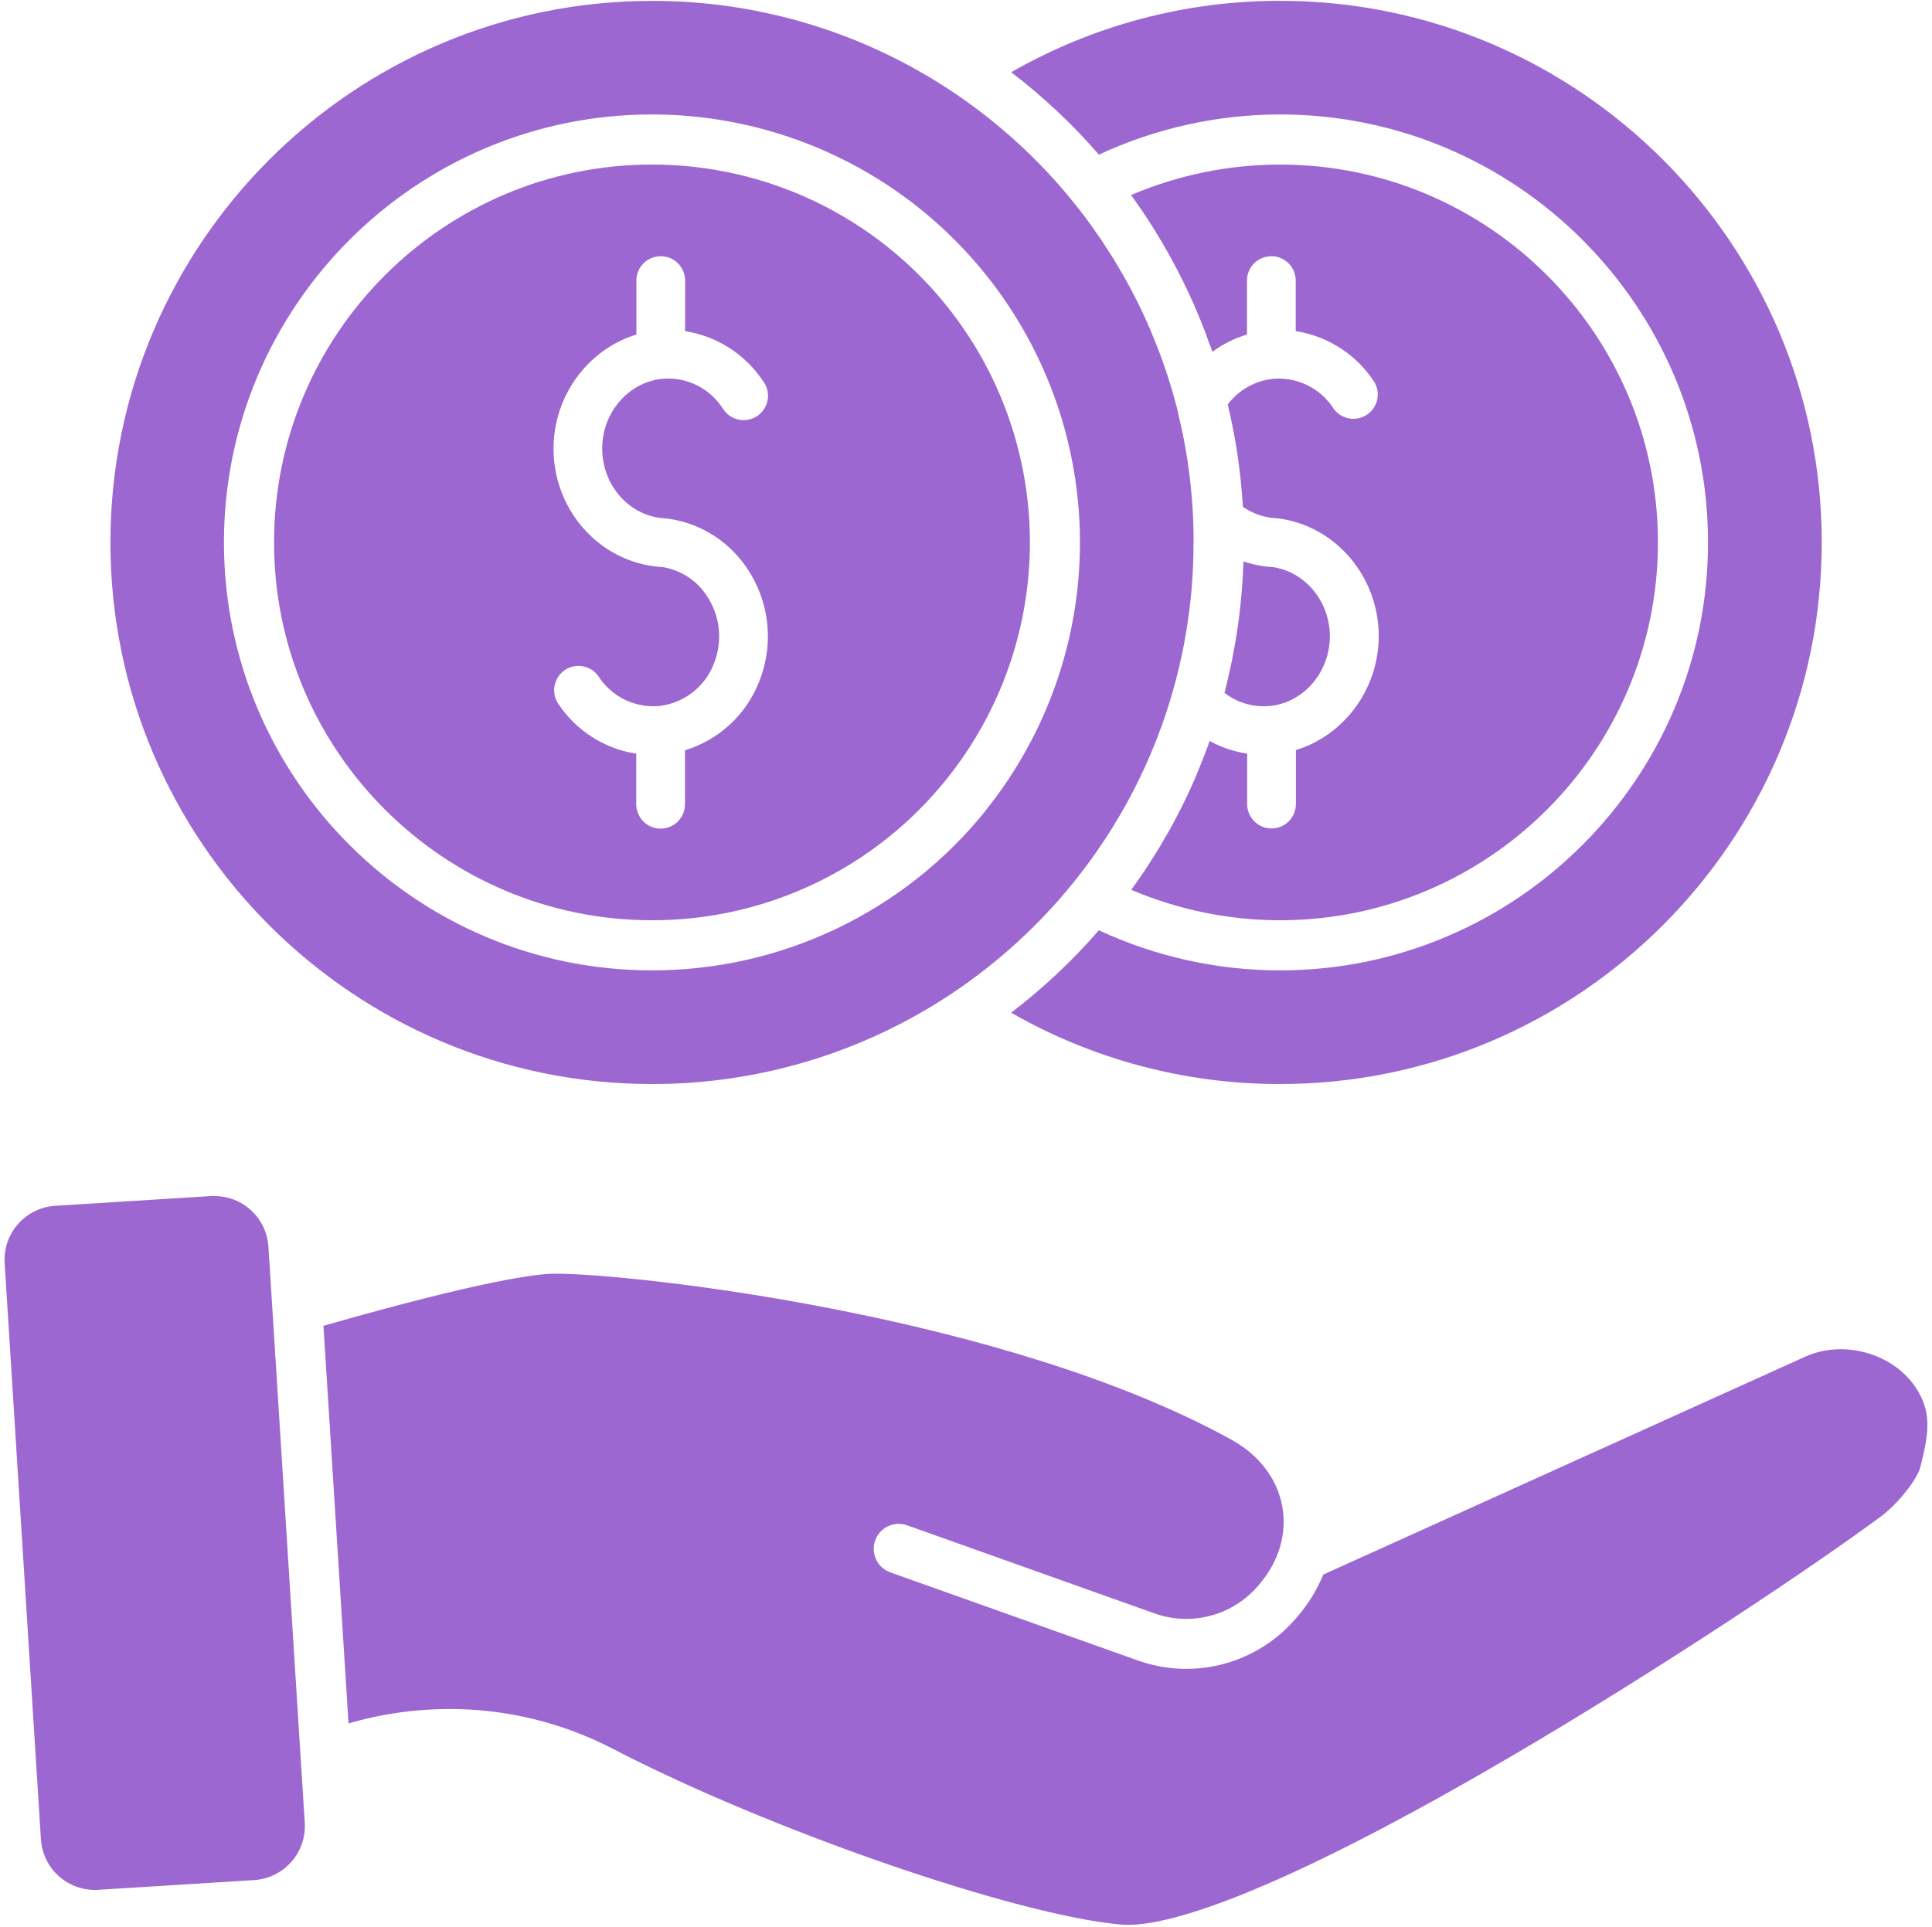
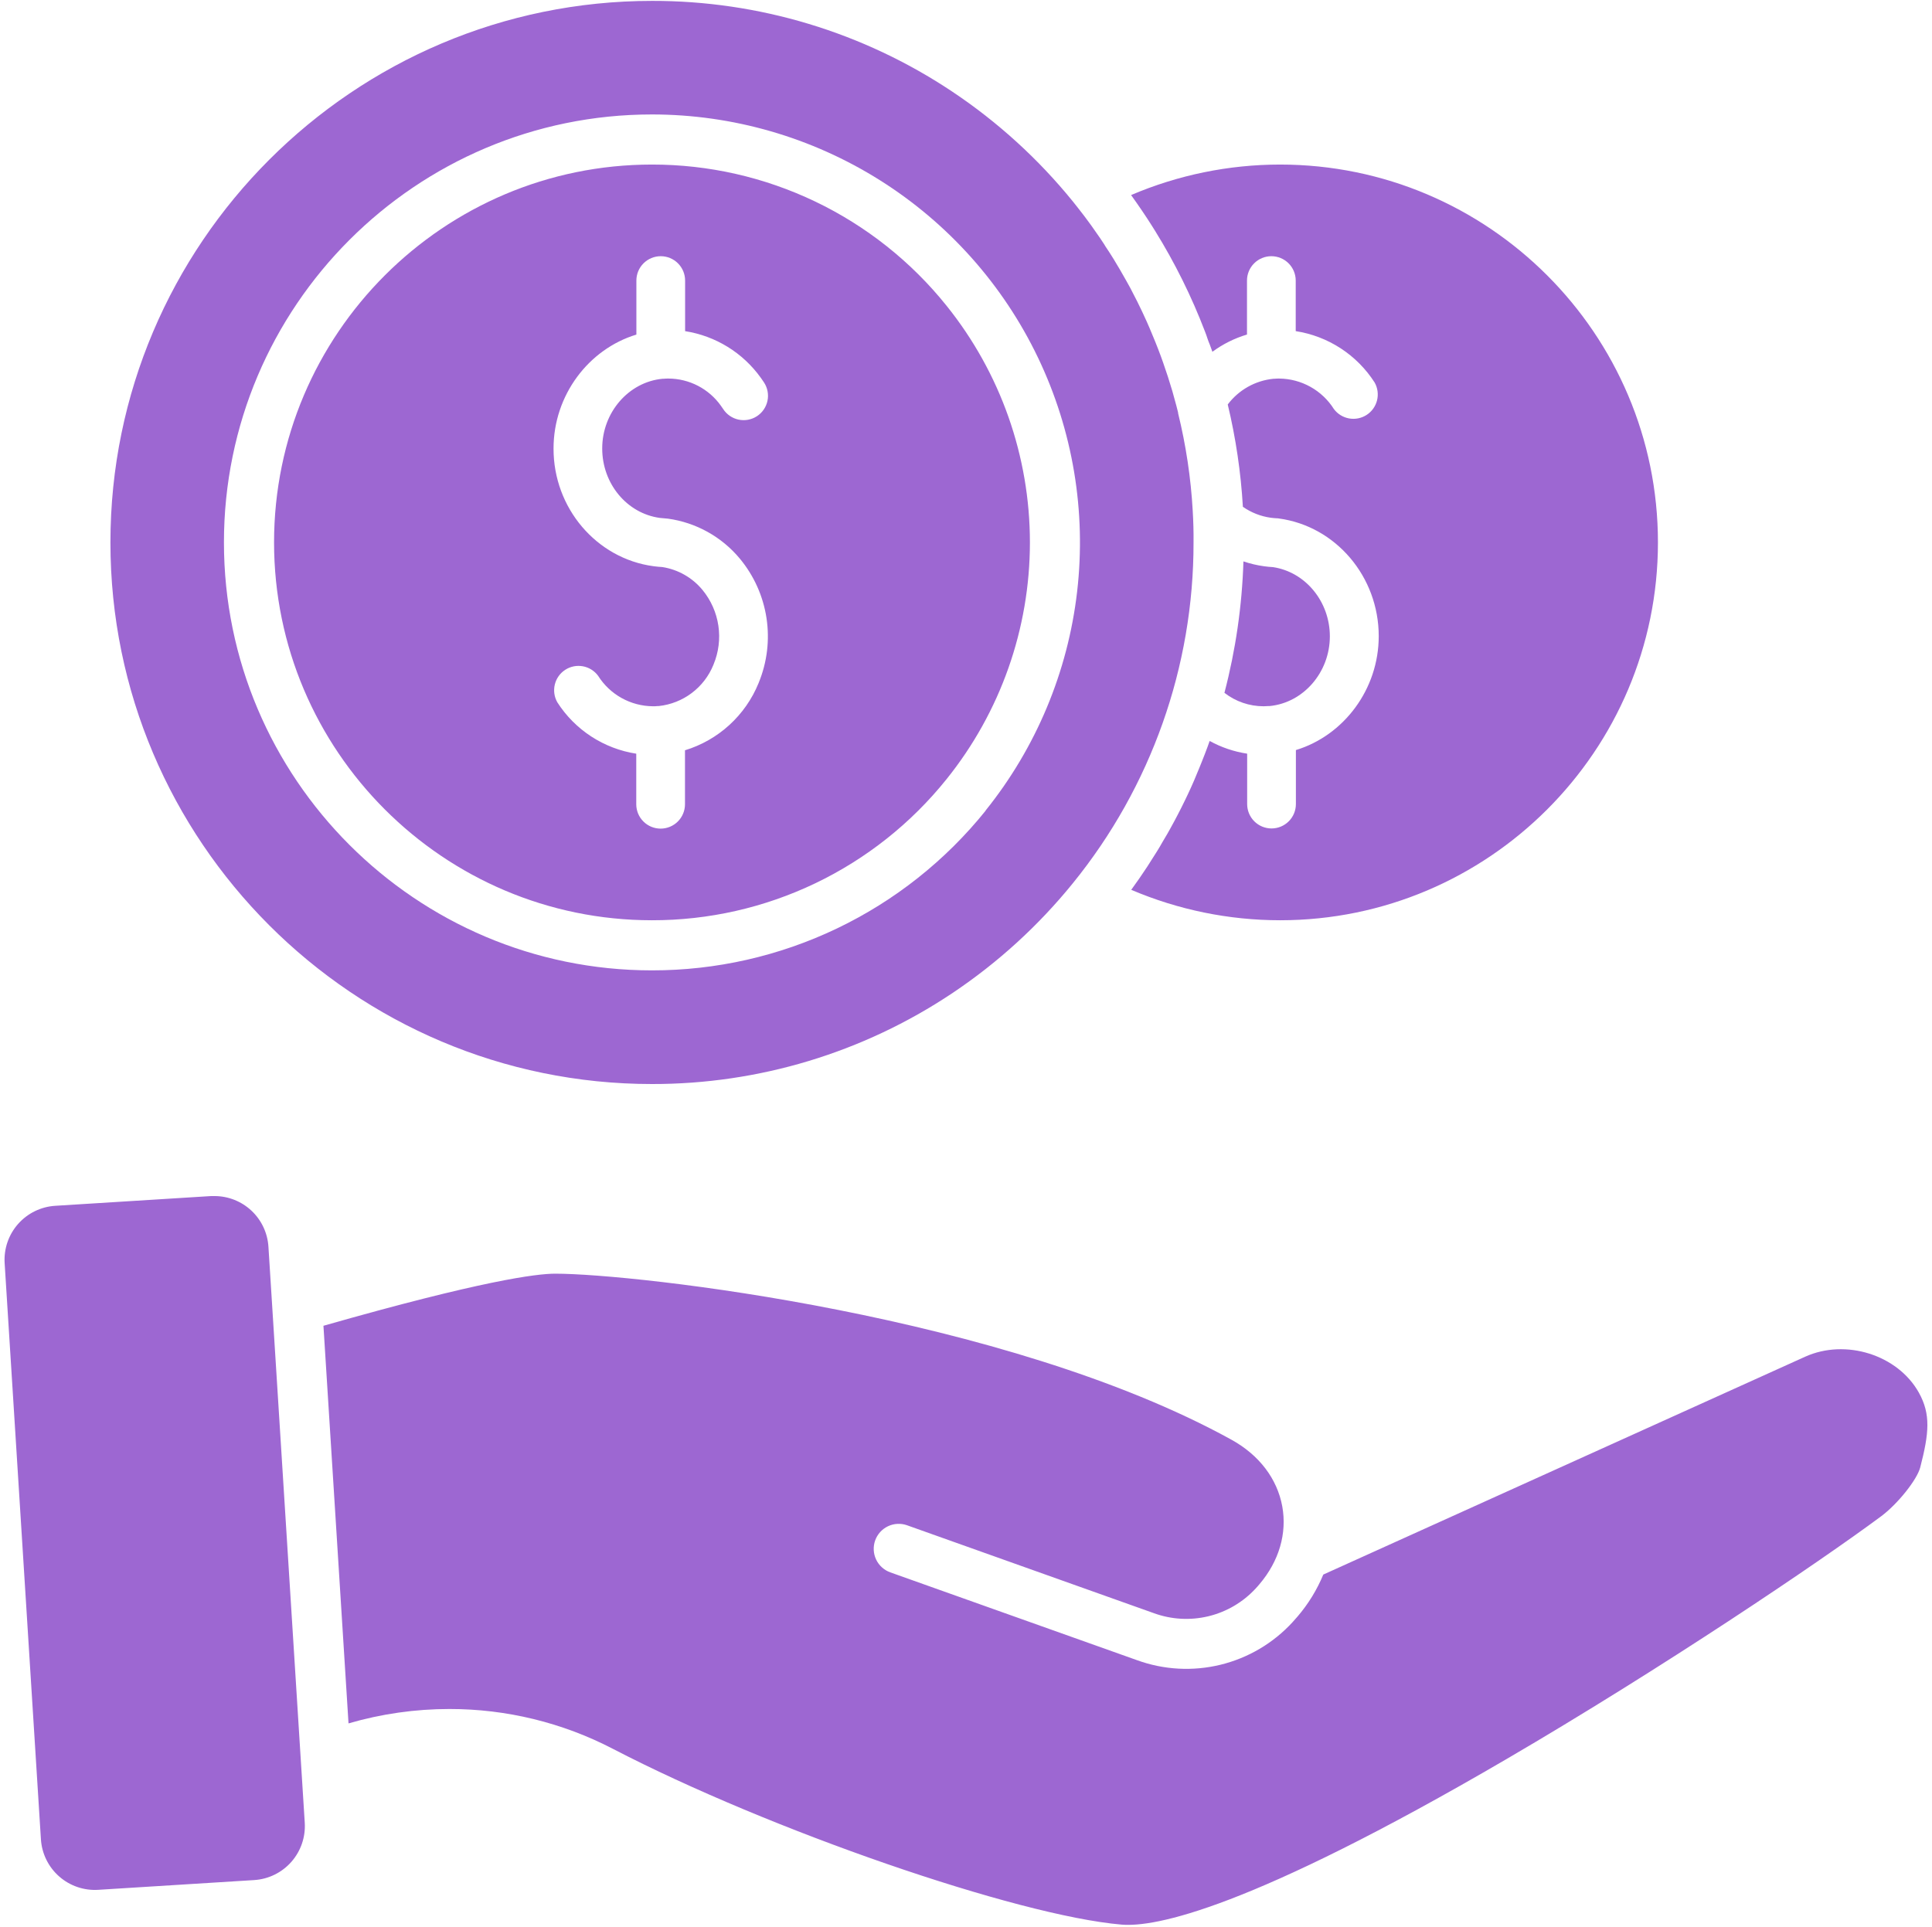
<svg xmlns="http://www.w3.org/2000/svg" width="406" height="405" viewBox="0 0 406 405" fill="none">
  <path d="M403.53 308.415C402.859 311.016 398.794 316.095 395.338 318.681C382.18 328.46 349.058 350.763 316.623 369.707C262.397 401.379 242.644 405.112 235.691 404.523C213.675 402.634 161.702 384.673 128.765 367.562C118.168 362.061 106.401 359.195 94.461 359.206C87.279 359.204 80.134 360.223 73.239 362.232L67.97 278.658C101.25 269.16 112.75 267.706 116.667 267.706C133.358 267.706 211.315 276.41 258.772 302.599C264.594 305.809 268.393 310.791 269.463 316.618C270.487 322.29 268.802 328.107 264.676 332.966C264.42 333.268 264.164 333.57 263.867 333.882C261.208 336.761 257.758 338.789 253.949 339.71C250.141 340.631 246.145 340.404 242.465 339.058L190.62 320.591C189.97 320.359 189.281 320.258 188.592 320.293C187.903 320.328 187.228 320.499 186.605 320.795C185.982 321.091 185.423 321.506 184.961 322.018C184.498 322.53 184.141 323.128 183.91 323.778C183.679 324.428 183.578 325.117 183.613 325.806C183.648 326.494 183.818 327.17 184.114 327.793C184.41 328.416 184.826 328.975 185.338 329.437C185.85 329.899 186.447 330.256 187.097 330.488L238.942 348.945C244.566 350.988 250.669 351.322 256.482 349.903C262.295 348.484 267.558 345.377 271.608 340.973C271.966 340.584 272.309 340.19 272.663 339.78C274.926 337.141 276.756 334.16 278.085 330.948L379.333 285.165C387.853 281.315 398.789 284.761 403.228 292.692C405.778 297.269 405.383 301.242 403.53 308.415ZM53.414 395.163L20.646 397.211C17.641 397.399 14.684 396.386 12.425 394.395C10.166 392.404 8.79 389.598 8.599 386.593L0.975 265.489C0.787 262.484 1.8 259.527 3.791 257.268C5.782 255.009 8.589 253.633 11.594 253.442L44.362 251.394H45.094C47.98 251.399 50.755 252.502 52.857 254.479C54.958 256.456 56.228 259.159 56.409 262.038L57.234 275.084L63.203 369.804L64.043 383.116C64.23 386.123 63.215 389.081 61.222 391.339C59.229 393.598 56.421 394.974 53.414 395.163ZM198.904 64.248C191.469 54.98 182.045 47.503 171.331 42.369C160.616 37.235 148.884 34.576 137.003 34.587C93.212 34.587 57.592 70.212 57.592 114.004C57.592 157.795 93.212 193.425 137.003 193.425C148.883 193.441 160.615 190.785 171.33 185.653C182.045 180.522 191.469 173.046 198.904 163.78C210.247 149.674 216.431 132.116 216.431 114.014C216.431 95.912 210.247 78.354 198.904 64.248ZM138.667 108.858C139.102 108.914 139.512 108.95 139.896 108.971C140.052 108.974 140.208 108.988 140.362 109.012C146.275 109.83 151.669 112.83 155.481 117.424C158.442 120.998 160.376 125.311 161.074 129.899C161.773 134.488 161.212 139.18 159.449 143.474C159.449 143.515 159.419 143.562 159.398 143.608C158.029 146.956 155.933 149.957 153.26 152.394C150.587 154.831 147.406 156.643 143.946 157.698V169.044C143.946 169.716 143.814 170.382 143.556 171.003C143.299 171.624 142.922 172.189 142.446 172.664C141.971 173.14 141.406 173.517 140.785 173.774C140.164 174.031 139.498 174.164 138.826 174.164C137.468 174.164 136.166 173.624 135.206 172.664C134.245 171.704 133.706 170.402 133.706 169.044V158.415C130.333 157.893 127.109 156.66 124.249 154.798C121.389 152.935 118.958 150.486 117.117 147.611C116.472 146.477 116.284 145.138 116.593 143.87C116.901 142.601 117.683 141.498 118.777 140.787C119.872 140.076 121.197 139.809 122.482 140.042C123.766 140.275 124.913 140.99 125.688 142.041C126.915 143.985 128.61 145.59 130.618 146.709C132.627 147.828 134.884 148.425 137.182 148.446C137.531 148.446 137.879 148.446 138.206 148.4H138.442C140.954 148.131 143.347 147.186 145.365 145.666C147.384 144.146 148.953 142.108 149.906 139.768L149.952 139.65C151.021 137.077 151.37 134.261 150.961 131.505C150.552 128.749 149.402 126.156 147.632 124.003C145.503 121.418 142.499 119.703 139.189 119.185C138.585 119.154 137.971 119.093 137.316 119.006C125.319 117.388 116.293 106.754 116.324 94.266C116.324 83.089 123.671 73.377 133.732 70.325V58.969C133.732 57.611 134.271 56.309 135.231 55.349C136.191 54.388 137.494 53.849 138.852 53.849C140.209 53.849 141.512 54.388 142.472 55.349C143.432 56.309 143.972 57.611 143.972 58.969V69.603C147.146 70.099 150.189 71.223 152.924 72.91C155.658 74.597 158.028 76.814 159.895 79.428L159.977 79.546C160.181 79.828 160.376 80.109 160.565 80.401C161.305 81.54 161.561 82.927 161.279 84.255C160.996 85.584 160.197 86.745 159.058 87.485C157.918 88.224 156.532 88.481 155.204 88.198C153.875 87.915 152.713 87.116 151.974 85.977C151.856 85.793 151.733 85.618 151.6 85.439L151.493 85.281C150.243 83.522 148.592 82.086 146.677 81.093C144.762 80.099 142.637 79.576 140.48 79.567C140.126 79.567 139.778 79.567 139.43 79.613H139.215C132.098 80.294 126.553 86.699 126.553 94.246C126.533 101.654 131.75 107.921 138.667 108.858ZM268.997 34.587C258.237 34.592 247.589 36.772 237.693 40.998C239.229 43.138 240.729 45.329 242.137 47.567L242.716 48.493C246.885 55.213 250.404 62.314 253.227 69.7C253.417 70.177 253.591 70.658 253.739 71.139C253.888 71.62 254.072 72.03 254.251 72.481C254.43 72.931 254.589 73.423 254.763 73.894C254.765 73.912 254.765 73.931 254.763 73.95C256.964 72.327 259.429 71.097 262.049 70.315V58.969C262.049 57.611 262.588 56.309 263.549 55.349C264.509 54.388 265.811 53.849 267.169 53.849C268.527 53.849 269.829 54.388 270.789 55.349C271.75 56.309 272.289 57.611 272.289 58.969V69.598C275.662 70.12 278.886 71.353 281.746 73.217C284.607 75.081 287.037 77.531 288.878 80.406C289.513 81.54 289.693 82.873 289.382 84.135C289.071 85.397 288.292 86.493 287.203 87.201C286.113 87.91 284.795 88.177 283.515 87.95C282.236 87.723 281.091 87.017 280.312 85.977C279.086 84.032 277.391 82.426 275.382 81.306C273.374 80.186 271.117 79.588 268.818 79.567C268.464 79.567 268.116 79.567 267.794 79.613H267.599C265.713 79.801 263.887 80.378 262.236 81.308C260.584 82.238 259.143 83.5 258.004 85.014C259.697 92.074 260.761 99.27 261.184 106.518C262.929 107.741 264.94 108.531 267.051 108.822C267.486 108.879 267.886 108.914 268.275 108.935C268.428 108.935 268.587 108.935 268.741 108.976C280.717 110.589 289.733 121.223 289.733 133.706C289.733 144.888 282.375 154.6 272.325 157.652V169.008C272.325 170.366 271.785 171.668 270.825 172.628C269.865 173.588 268.563 174.128 267.205 174.128C265.847 174.128 264.545 173.588 263.584 172.628C262.624 171.668 262.085 170.366 262.085 169.008V158.41C259.32 157.99 256.65 157.086 254.2 155.737C254.062 156.131 253.924 156.53 253.78 156.925C253.406 157.949 253.007 158.973 252.597 159.997C252.434 160.422 252.26 160.847 252.085 161.272C251.876 161.784 251.655 162.331 251.425 162.859C251.251 163.274 251.077 163.683 250.913 164.093C250.693 164.605 250.462 165.117 250.232 165.629C250.002 166.141 249.797 166.581 249.572 167.052C249.346 167.523 249.162 167.907 248.957 168.332C248.939 168.378 248.917 168.423 248.891 168.465C248.665 168.931 248.435 169.402 248.199 169.868C247.964 170.334 247.728 170.8 247.483 171.261C247.237 171.722 247.001 172.187 246.756 172.643C246.561 173.002 246.372 173.35 246.177 173.698C246.064 173.923 245.941 174.143 245.813 174.363C245.481 174.957 245.153 175.551 244.789 176.14C244.426 176.729 244.103 177.318 243.765 177.901C243.576 178.209 243.397 178.516 243.207 178.823L242.823 179.432C242.273 180.324 241.712 181.208 241.139 182.084L240.309 183.323C240.007 183.769 239.71 184.214 239.403 184.66C238.855 185.453 238.292 186.242 237.724 187.025C247.611 191.241 258.248 193.418 268.997 193.425C312.788 193.425 348.408 157.8 348.408 114.004C348.408 70.207 312.788 34.587 268.997 34.587Z" fill="#9D67D2" />
  <path d="M265.541 148.446C265.882 148.446 266.223 148.431 266.565 148.4H266.816C273.922 147.704 279.457 141.304 279.462 133.757C279.462 126.45 274.342 120.23 267.522 119.201C266.918 119.17 266.299 119.108 265.648 119.021C264.17 118.818 262.715 118.476 261.301 117.997C261.011 127.326 259.672 136.591 257.308 145.62C259.659 147.455 262.558 148.45 265.541 148.446ZM250.647 107.414V107.384C250.255 100.464 249.226 93.594 247.575 86.863V86.724C247.452 86.223 247.324 85.721 247.191 85.219C246.924 84.216 246.65 83.216 246.366 82.219C245.772 80.195 245.124 78.189 244.421 76.203C244.272 75.778 244.124 75.358 243.97 74.938C243.781 74.426 243.576 73.914 243.376 73.366C243.177 72.819 242.997 72.399 242.803 71.912C242.419 70.95 242.019 69.987 241.61 69.035C241.4 68.553 241.195 68.077 240.985 67.601C240.347 66.178 239.68 64.766 238.983 63.367C238.512 62.435 238.041 61.508 237.555 60.587C237.068 59.665 236.531 58.754 236.019 57.848C235.507 56.941 234.995 56.045 234.437 55.149C234.171 54.704 233.925 54.264 233.623 53.818C233.433 53.526 233.254 53.229 233.065 52.938C232.875 52.646 232.742 52.425 232.553 52.164C232.363 51.903 232.204 51.622 232.041 51.35C231.962 51.214 231.875 51.082 231.78 50.956C231.57 50.628 231.349 50.306 231.134 49.983C230.527 49.089 229.909 48.207 229.281 47.336C228.366 46.066 227.422 44.819 226.45 43.593L225.482 42.375C218.231 33.43 209.671 25.632 200.092 19.243C200.064 19.23 200.038 19.213 200.015 19.192C181.365 6.768 159.449 0.154 137.039 0.186C74.273 0.186 23.206 51.253 23.206 114.019C23.206 176.785 74.237 227.847 137.003 227.847C159.413 227.88 181.329 221.266 199.979 208.842C200.066 208.776 200.156 208.716 200.251 208.662C209.732 202.305 218.211 194.567 225.405 185.704C225.405 185.704 225.405 185.668 225.446 185.653C241.894 165.4 250.854 140.094 250.816 114.004C250.841 111.771 250.775 109.554 250.647 107.414ZM207.127 170.39C198.696 180.877 188.019 189.338 175.882 195.148C163.745 200.957 150.459 203.968 137.003 203.957C87.406 203.957 47.06 163.606 47.06 114.004C47.06 64.401 87.406 24.056 137.003 24.056C153.966 24.058 170.583 28.857 184.936 37.898C199.289 46.938 210.793 59.853 218.121 75.152C225.449 90.45 228.303 107.509 226.352 124.36C224.401 141.21 217.726 157.166 207.096 170.385L207.127 170.39Z" fill="#9D67D2" />
-   <path d="M382.83 114.004C382.83 176.775 331.763 227.847 268.997 227.847C249.173 227.879 229.687 222.708 212.487 212.851C219.204 207.719 225.38 201.915 230.919 195.53C242.844 201.076 255.835 203.952 268.987 203.957C318.584 203.957 358.93 163.607 358.93 114.004C358.93 64.401 318.594 24.056 268.997 24.056C255.844 24.068 242.853 26.951 230.93 32.504C225.393 26.116 219.217 20.312 212.498 15.183C229.693 5.322 249.175 0.146 268.997 0.171C331.763 0.171 382.83 51.238 382.83 114.004Z" fill="#9D67D2" />
</svg>